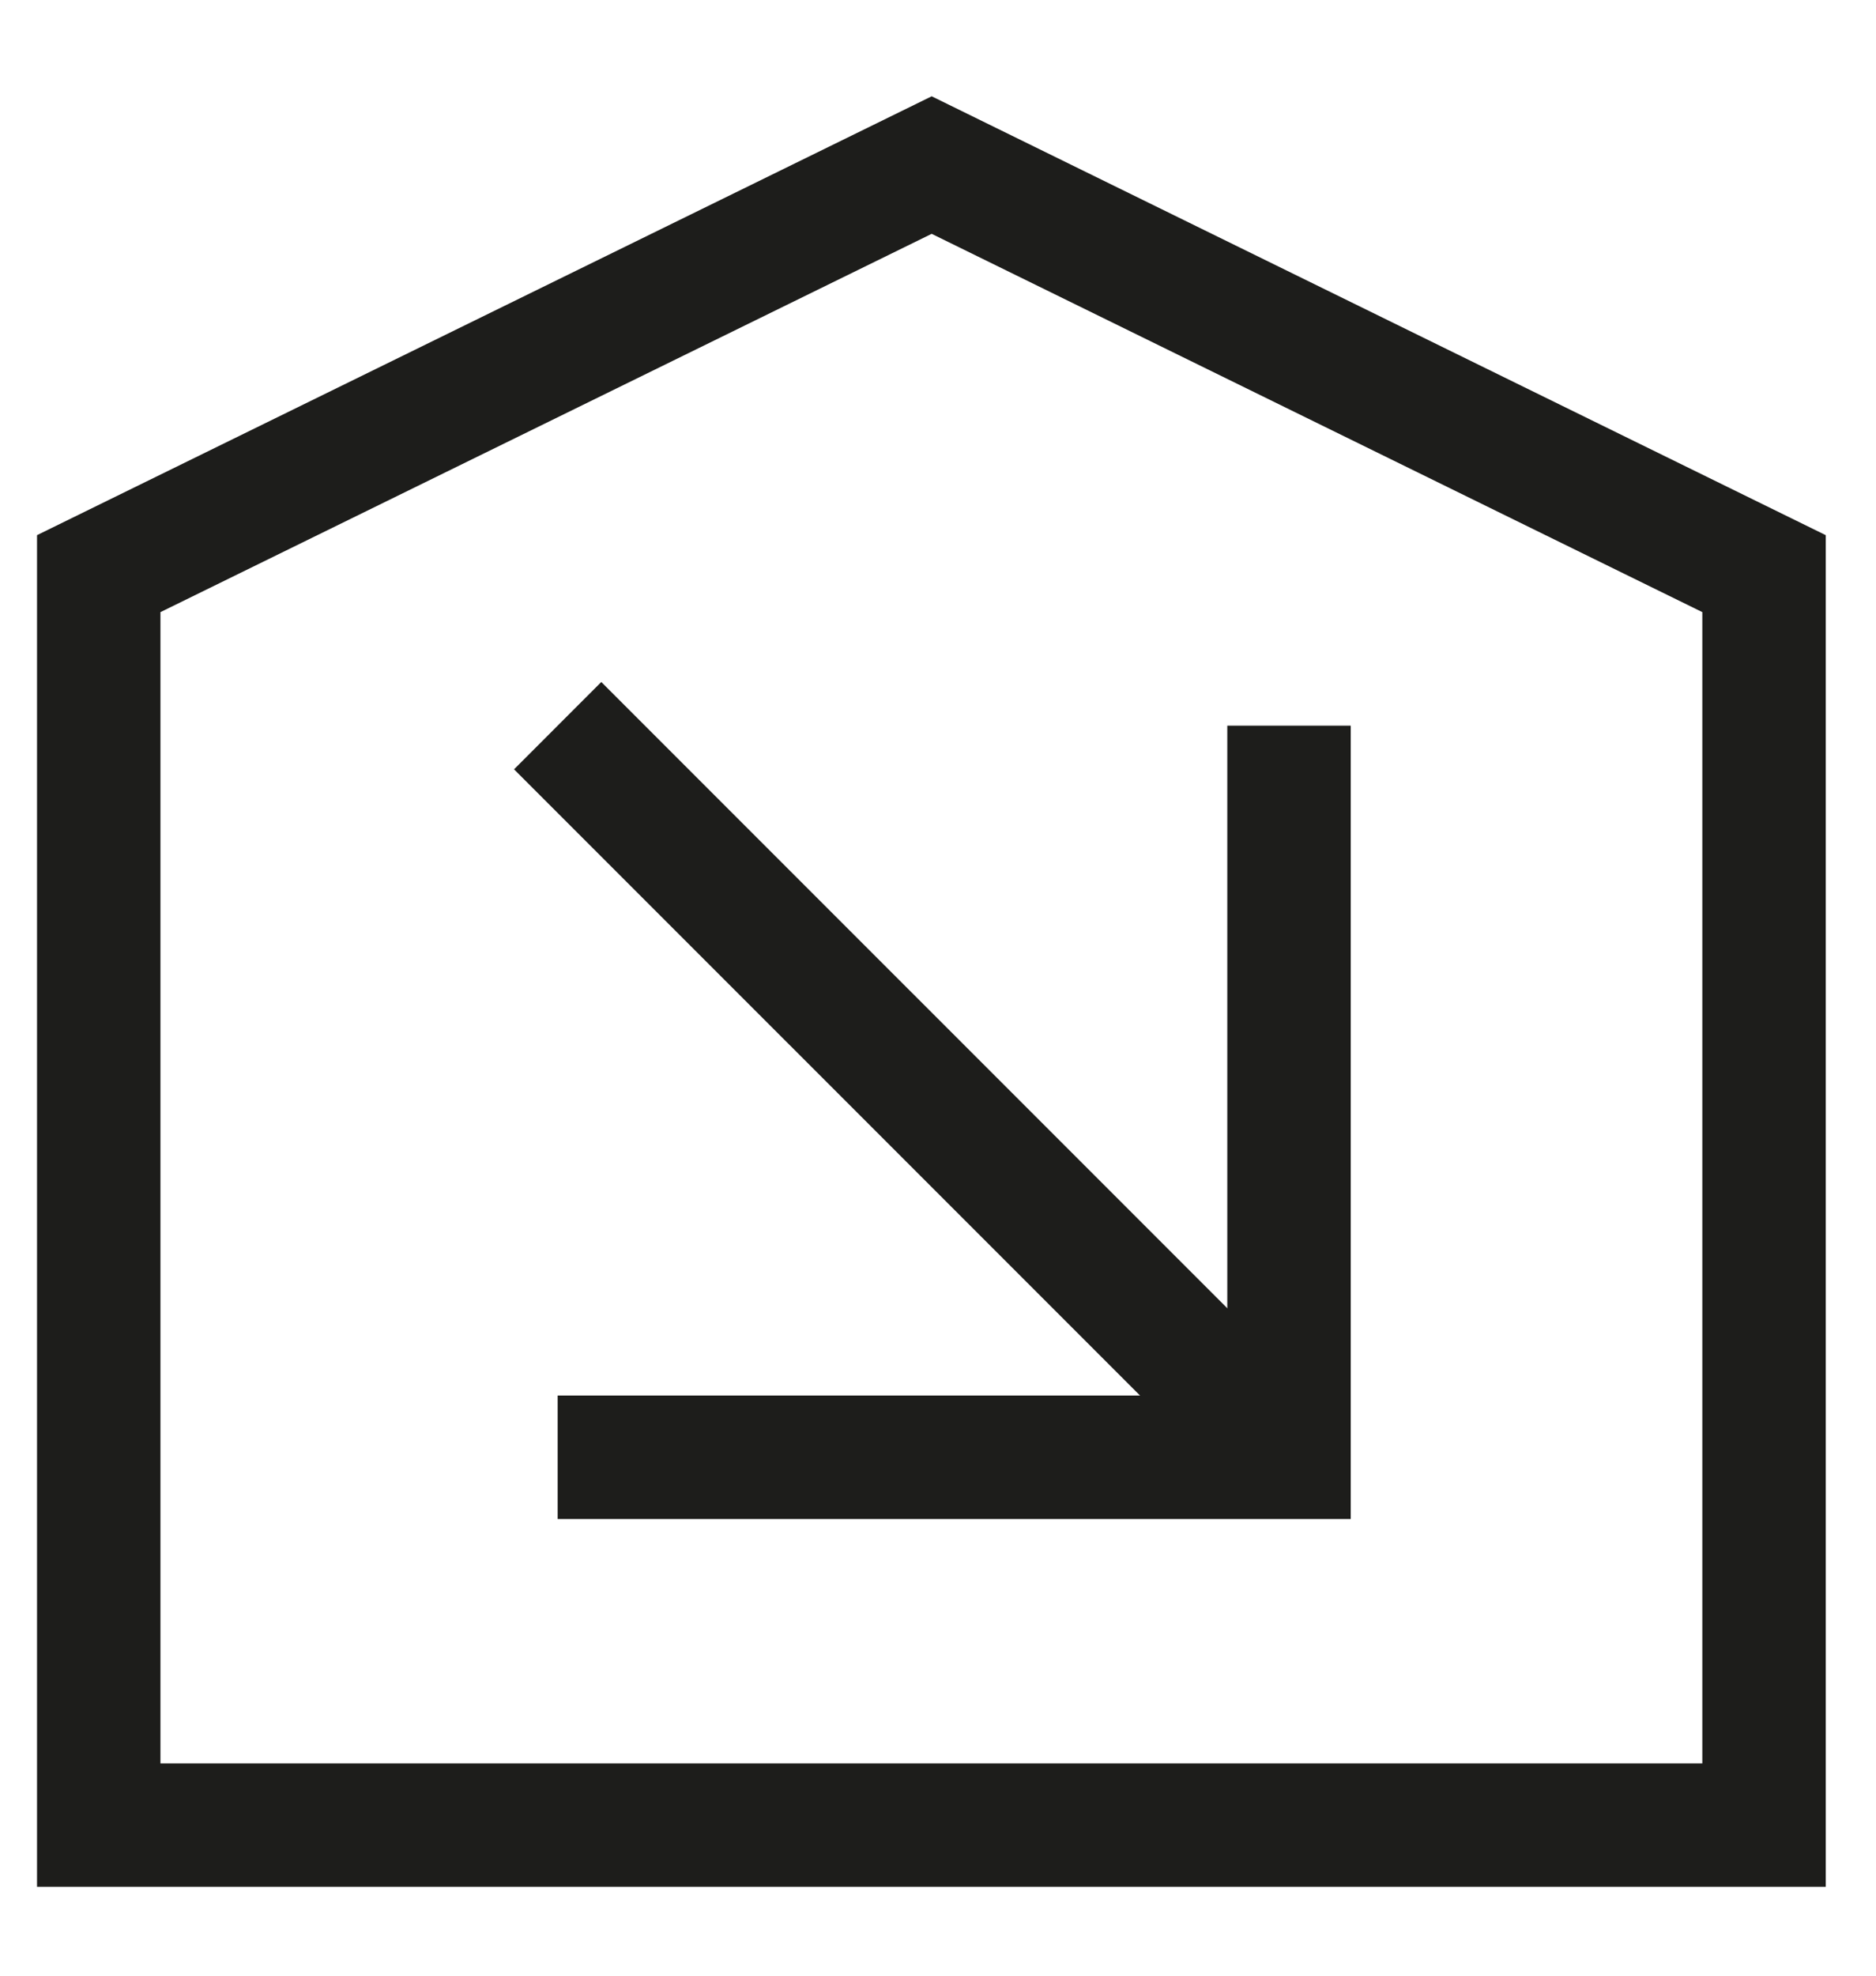
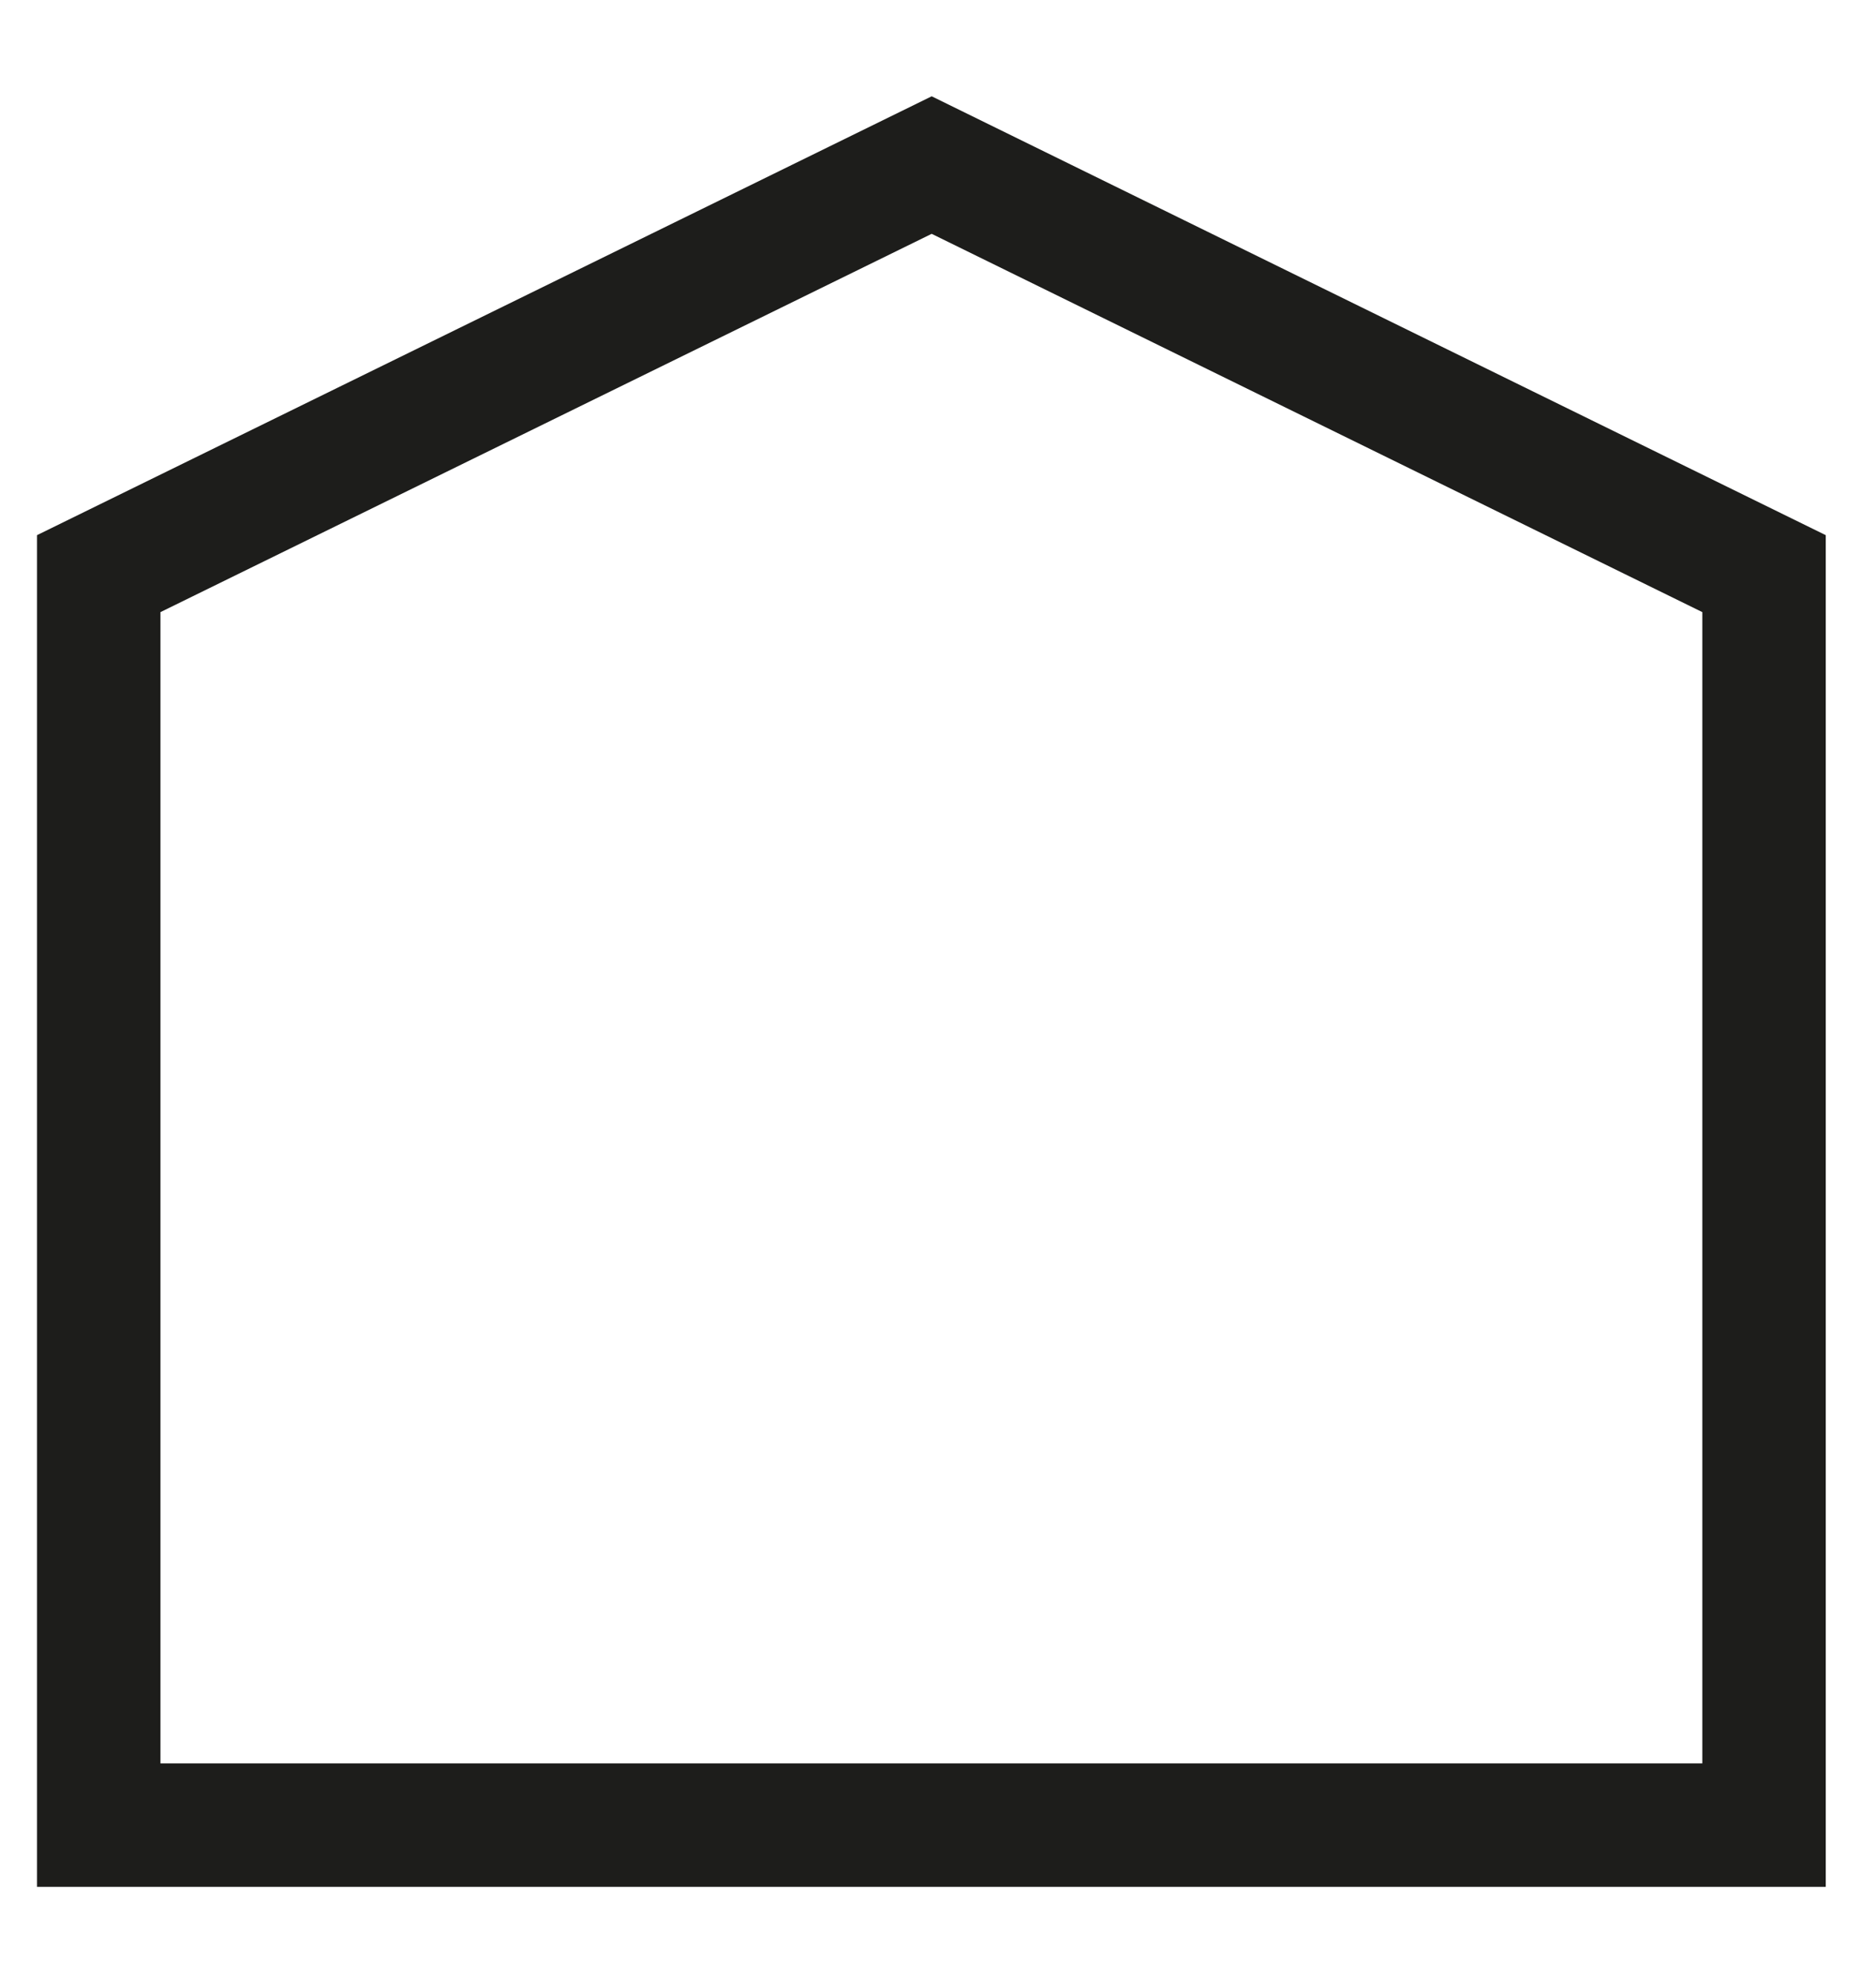
<svg xmlns="http://www.w3.org/2000/svg" width="19" height="20" viewBox="0 0 19 20" fill="none">
  <path d="M17.866 5.807L9.436 1.671L1 5.807V18.476H17.866V5.807Z" stroke="#1D1D1B" stroke-width="1.25" stroke-miterlimit="10" />
-   <path d="M13.055 7.346V14.752H5.648" stroke="#1D1D1B" stroke-width="1.25" stroke-miterlimit="10" />
-   <path d="M13.055 14.752L5.648 7.346" stroke="#1D1D1B" stroke-width="1.25" stroke-miterlimit="10" />
</svg>